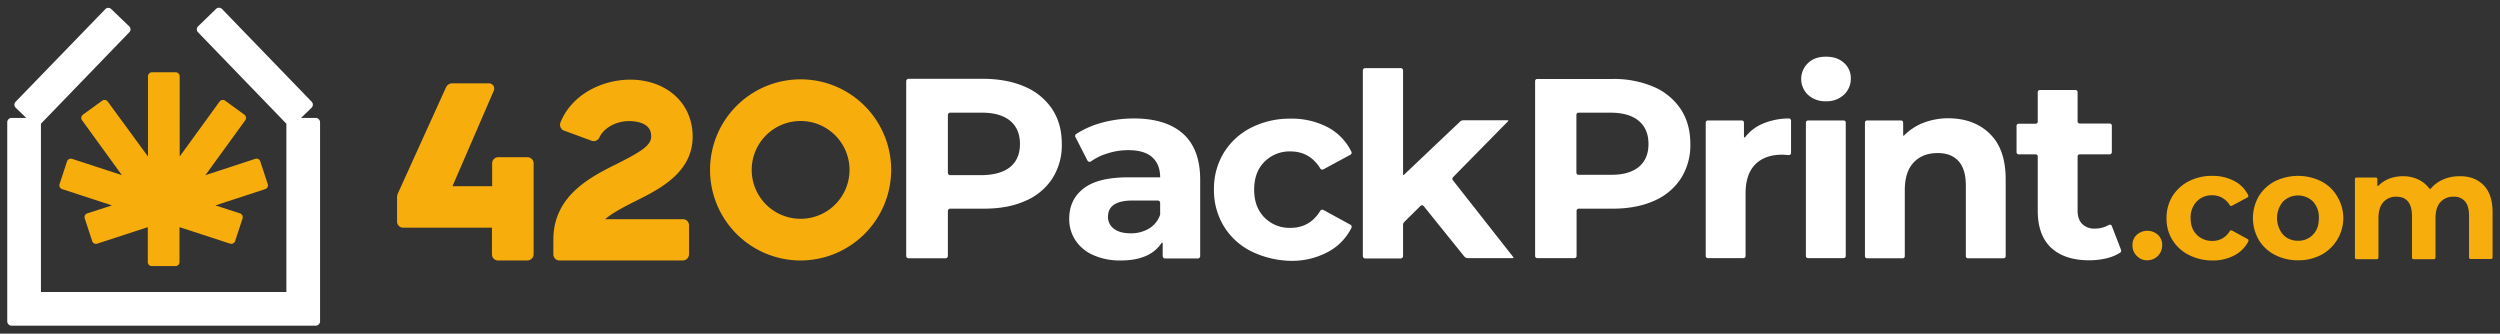
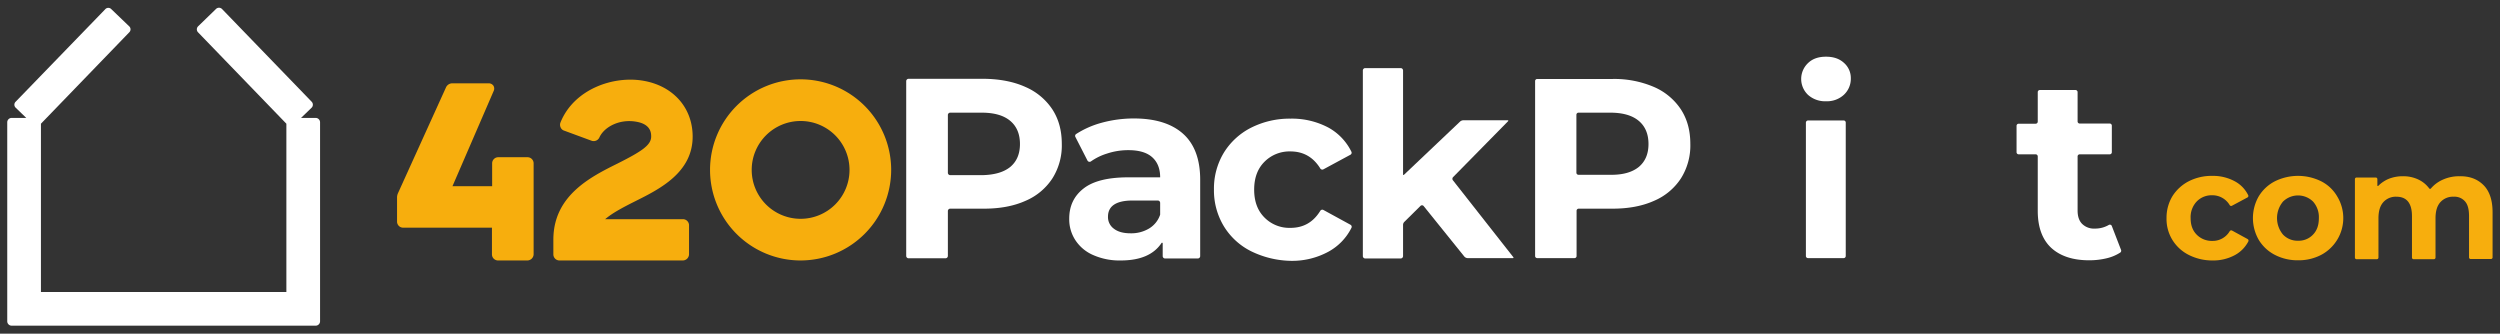
<svg xmlns="http://www.w3.org/2000/svg" id="Layer_1" data-name="Layer 1" viewBox="0 0 1380.2 184.2">
  <rect x="0" y="0" width="1380.2" height="184.2" fill="#333333" stroke="none" />
  <defs>
    <style>.cls-1{fill:#f7ae0d;}.cls-2{fill:#fff;}</style>
  </defs>
  <path class="cls-1" d="M377,143.8H308.9a3.37,3.37,0,0,1-3.4-3.4v-8.1c0-24.3,20.5-34.6,35.4-42,13.1-6.6,18.6-10.1,18.6-14.9,0-1.7,0-6.8-8.2-8.2-9.6-1.7-17.9,3.1-20.4,8.7a3.45,3.45,0,0,1-4.3,1.8l-15.2-5.6a3.09,3.09,0,0,1-1.9-1.8,3.36,3.36,0,0,1-.1-2.6c7.3-18.3,29-26.1,45.9-23.1,16.5,2.9,27.1,15,27.1,30.8,0,19.8-18.1,28.9-31.3,35.5-7,3.5-12.9,6.6-17,10.1H377a3.37,3.37,0,0,1,3.4,3.4v16.1A3.49,3.49,0,0,1,377,143.8Z" />
  <path class="cls-1" d="M442,143.8a50,50,0,1,1,50-50A50.08,50.08,0,0,1,442,143.8Zm0-77a27,27,0,1,0,27,27A27,27,0,0,0,442,66.8Z" />
  <path class="cls-1" d="M291.1,143.8H275a3.37,3.37,0,0,1-3.4-3.4V125.7h-49a3.37,3.37,0,0,1-3.4-3.4V109a5.93,5.93,0,0,1,.5-2.3l26.5-58.4a3.83,3.83,0,0,1,3.5-2.3h20.2a3.13,3.13,0,0,1,2.5,1.3,3.07,3.07,0,0,1,.2,2.8l-22.8,52.7h21.9V90.2a3.37,3.37,0,0,1,3.4-3.4h16.1a3.37,3.37,0,0,1,3.4,3.4v50.3A3.51,3.51,0,0,1,291.1,143.8Z" />
  <path class="cls-2" d="M566.1,48A34,34,0,0,1,581,60.4c3.5,5.4,5.2,11.7,5.2,19.1a34,34,0,0,1-5.2,19,33.21,33.21,0,0,1-14.9,12.4c-6.5,2.9-14.1,4.3-22.8,4.3H524.6a1.32,1.32,0,0,0-1.3,1.3v24.8a1.32,1.32,0,0,1-1.3,1.3H501.6a1.32,1.32,0,0,1-1.3-1.3V44.8a1.32,1.32,0,0,1,1.3-1.3h41.6C552,43.6,559.7,45.1,566.1,48Zm-8.4,44.2c3.6-3,5.4-7.2,5.4-12.7s-1.8-9.8-5.4-12.8-8.8-4.5-15.7-4.5H524.6a1.32,1.32,0,0,0-1.3,1.3V95.4a1.32,1.32,0,0,0,1.3,1.3H542C548.9,96.6,554.1,95.1,557.7,92.2Z" />
  <path class="cls-2" d="M653.1,73.8c6.3,5.6,9.5,14.1,9.5,25.4v42.2a1.32,1.32,0,0,1-1.3,1.3H643.2a1.32,1.32,0,0,1-1.3-1.3v-7.1a.35.35,0,0,0-.6-.2c-4.3,6.5-11.8,9.7-22.6,9.7a35.85,35.85,0,0,1-15.2-3,22.23,22.23,0,0,1-9.8-8.2,21,21,0,0,1-3.4-11.9c0-7.1,2.7-12.6,8-16.7s13.5-6.1,24.7-6.1h17.5c0-4.8-1.5-8.5-4.4-11.1s-7.3-3.9-13.1-3.9a37.05,37.05,0,0,0-11.9,1.9,31.37,31.37,0,0,0-8.8,4.3,1.33,1.33,0,0,1-1.9-.4l-6.7-13.1a1.23,1.23,0,0,1,.4-1.6,49.9,49.9,0,0,1,14-6.2A67.18,67.18,0,0,1,626,65.4C637.7,65.4,646.8,68.2,653.1,73.8Zm-18.8,52.4a14.07,14.07,0,0,0,6.2-7.7V112a1.32,1.32,0,0,0-1.3-1.3H625.3c-9,0-13.6,3-13.6,8.9a7.89,7.89,0,0,0,3.3,6.7c2.2,1.7,5.3,2.5,9.1,2.5A19.13,19.13,0,0,0,634.3,126.2Z" />
  <path class="cls-2" d="M690.7,138.7a36.94,36.94,0,0,1-15.1-13.9,38.17,38.17,0,0,1-5.4-20.2,38.17,38.17,0,0,1,5.4-20.2,37.57,37.57,0,0,1,15.1-13.9,47.29,47.29,0,0,1,21.8-5,42.9,42.9,0,0,1,21,5,30.52,30.52,0,0,1,12.6,13.3,1.26,1.26,0,0,1-.5,1.6l-15,8.1a1.31,1.31,0,0,1-1.7-.5c-3.9-6.3-9.4-9.4-16.5-9.4a19.45,19.45,0,0,0-14.3,5.7c-3.8,3.8-5.7,8.9-5.7,15.4s1.9,11.6,5.7,15.4a19.29,19.29,0,0,0,14.3,5.7c7.2,0,12.6-3.1,16.5-9.4a1.31,1.31,0,0,1,1.7-.5l15,8.2a1.28,1.28,0,0,1,.5,1.7,30.57,30.57,0,0,1-12.6,13.1,41.87,41.87,0,0,1-21,5.1A51.9,51.9,0,0,1,690.7,138.7Z" />
  <path class="cls-2" d="M784.2,113.7l-8.9,8.8a2.41,2.41,0,0,0-.7,1.8v17.1a1.32,1.32,0,0,1-1.3,1.3H753.7a1.32,1.32,0,0,1-1.3-1.3V38.9a1.32,1.32,0,0,1,1.3-1.3h19.6a1.32,1.32,0,0,1,1.3,1.3V96.3a.28.28,0,0,0,.5.2l31-29.4a2.84,2.84,0,0,1,1.7-.7h24.6a.28.28,0,0,1,.2.5L802.2,97.8a1.35,1.35,0,0,0-.1,1.7L835.5,142a.3.3,0,0,1-.2.5H810.4a2.52,2.52,0,0,1-2-.9L786,113.8A1.19,1.19,0,0,0,784.2,113.7Z" />
  <path class="cls-2" d="M913.1,48A34,34,0,0,1,928,60.4c3.5,5.4,5.2,11.7,5.2,19.1a34,34,0,0,1-5.2,19,33.21,33.21,0,0,1-14.9,12.4c-6.5,2.9-14.1,4.3-22.8,4.3H871.6a1.16,1.16,0,0,0-1.2,1.2v24.9a1.16,1.16,0,0,1-1.2,1.2H848.7a1.16,1.16,0,0,1-1.2-1.2V44.8a1.16,1.16,0,0,1,1.2-1.2h41.6A55.53,55.53,0,0,1,913.1,48Zm-8.4,44.2c3.6-3,5.4-7.2,5.4-12.7s-1.8-9.8-5.4-12.8-8.8-4.5-15.7-4.5H871.5a1.16,1.16,0,0,0-1.2,1.2V95.3a1.16,1.16,0,0,0,1.2,1.2H889C895.9,96.6,901.1,95.1,904.7,92.2Z" />
-   <path class="cls-2" d="M973.4,68.2a37.43,37.43,0,0,1,14.2-2.8,1.16,1.16,0,0,1,1.2,1.2V84.4a1.18,1.18,0,0,1-1.3,1.2c-1.7-.1-3-.2-3.6-.2-6.3,0-11.3,1.8-14.8,5.3s-5.4,8.8-5.4,15.9v34.7a1.16,1.16,0,0,1-1.2,1.2H942.9a1.16,1.16,0,0,1-1.2-1.2V67.7a1.16,1.16,0,0,1,1.2-1.2h18.7a1.16,1.16,0,0,1,1.2,1.2v7.9a.35.35,0,0,0,.6.2A24.06,24.06,0,0,1,973.4,68.2Z" />
  <path class="cls-2" d="M998.2,52.4a12.09,12.09,0,0,1,0-17.6c2.5-2.4,5.8-3.5,9.9-3.5s7.4,1.1,9.9,3.4a11.09,11.09,0,0,1,3.8,8.5,12.07,12.07,0,0,1-3.8,9.1,13.7,13.7,0,0,1-9.9,3.6A14.07,14.07,0,0,1,998.2,52.4Zm0,14.1h19.6a1.16,1.16,0,0,1,1.2,1.2v73.6a1.16,1.16,0,0,1-1.2,1.2H998.2a1.16,1.16,0,0,1-1.2-1.2V67.7A1.22,1.22,0,0,1,998.2,66.5Z" />
-   <path class="cls-2" d="M1098.6,73.9c5.8,5.7,8.7,14,8.7,25.2v42.3a1.16,1.16,0,0,1-1.2,1.2h-19.6a1.16,1.16,0,0,1-1.2-1.2V102.5c0-6-1.3-10.5-4-13.5s-6.5-4.5-11.5-4.5c-5.6,0-10,1.7-13.3,5.2s-4.9,8.6-4.9,15.3v36.4a1.16,1.16,0,0,1-1.2,1.2h-19.6a1.16,1.16,0,0,1-1.2-1.2V67.7a1.16,1.16,0,0,1,1.2-1.2h18.7a1.16,1.16,0,0,1,1.2,1.2v6.9a.28.28,0,0,0,.5.2,30.52,30.52,0,0,1,10.4-6.9,38.71,38.71,0,0,1,14.3-2.6C1085.2,65.4,1092.8,68.2,1098.6,73.9Z" />
  <path class="cls-2" d="M1171,138a1.24,1.24,0,0,1-.4,1.4,23.72,23.72,0,0,1-7.2,3.1,40.88,40.88,0,0,1-10,1.2q-13.5,0-21-6.9c-4.9-4.6-7.4-11.4-7.4-20.4v-30a1.16,1.16,0,0,0-1.2-1.2h-9.3a1.16,1.16,0,0,1-1.2-1.2V69.5a1.16,1.16,0,0,1,1.2-1.2h9.3a1.16,1.16,0,0,0,1.2-1.2V50.9a1.16,1.16,0,0,1,1.2-1.2h19.6a1.16,1.16,0,0,1,1.2,1.2V67a1.16,1.16,0,0,0,1.2,1.2h16.5a1.16,1.16,0,0,1,1.2,1.2V84a1.16,1.16,0,0,1-1.2,1.2h-16.5a1.16,1.16,0,0,0-1.2,1.2v29.8c0,3.2.8,5.7,2.5,7.4a9.28,9.28,0,0,0,7,2.6,15,15,0,0,0,7.7-2,1.15,1.15,0,0,1,1.7.6Z" />
-   <path class="cls-1" d="M1179.7,141.3a7.91,7.91,0,0,1-2.4-5.9,7.4,7.4,0,0,1,2.4-5.8,8.75,8.75,0,0,1,11.6,0,7.54,7.54,0,0,1,2.4,5.8,8.2,8.2,0,0,1-8.2,8.3A7.69,7.69,0,0,1,1179.7,141.3Z" />
  <path class="cls-1" d="M1208.3,140.7a22.52,22.52,0,0,1-9-8.3,22,22,0,0,1-3.2-12,22.9,22.9,0,0,1,3.2-12,23.25,23.25,0,0,1,9-8.3,27.68,27.68,0,0,1,13-3,25.14,25.14,0,0,1,12.5,3,17.21,17.21,0,0,1,7.4,7.7.93.93,0,0,1-.4,1.2l-8.6,4.6a.93.93,0,0,1-1.2-.3,11.06,11.06,0,0,0-9.7-5.5,11.46,11.46,0,0,0-8.5,3.4,12.54,12.54,0,0,0-3.4,9.2c0,3.9,1.1,6.9,3.4,9.2a11.69,11.69,0,0,0,8.5,3.4,10.86,10.86,0,0,0,9.7-5.4,1,1,0,0,1,1.3-.3l8.6,4.7a1,1,0,0,1,.4,1.2,18,18,0,0,1-7.4,7.6,25.14,25.14,0,0,1-12.5,3A28.78,28.78,0,0,1,1208.3,140.7Z" />
  <path class="cls-1" d="M1255.9,140.7a22.25,22.25,0,0,1-8.9-8.3,24.1,24.1,0,0,1,0-24,22.3,22.3,0,0,1,8.9-8.3,28.81,28.81,0,0,1,25.6,0,21.37,21.37,0,0,1,8.8,8.3,23,23,0,0,1-8.8,32.3,26.87,26.87,0,0,1-12.8,3A27.15,27.15,0,0,1,1255.9,140.7Zm21.1-11.2c2.2-2.3,3.2-5.3,3.2-9.1a12.94,12.94,0,0,0-3.2-9.1,11.83,11.83,0,0,0-16.6,0,14.2,14.2,0,0,0,0,18.2,11,11,0,0,0,8.3,3.4A10.86,10.86,0,0,0,1277,129.5Z" />
  <path class="cls-1" d="M1371.1,102.2c3.3,3.3,5,8.3,5,15v24.9a.9.9,0,0,1-.9.9H1364a.9.9,0,0,1-.9-.9V119.2c0-3.6-.7-6.3-2.2-8a7.68,7.68,0,0,0-6.3-2.6,9.28,9.28,0,0,0-7.3,3c-1.8,2-2.7,4.9-2.7,8.9v21.7a.9.9,0,0,1-.9.9h-11.2a.9.9,0,0,1-.9-.9V119.3c0-7.1-2.9-10.7-8.6-10.7a9.21,9.21,0,0,0-7.2,3c-1.8,2-2.7,4.9-2.7,8.9v21.7a.9.9,0,0,1-.9.9H1301a.9.9,0,0,1-.9-.9V98.9a.9.9,0,0,1,.9-.9h10.6a.9.9,0,0,1,.9.9v3.5a.28.28,0,0,0,.5.2,17.91,17.91,0,0,1,5.6-3.8,20.73,20.73,0,0,1,8-1.5,19.16,19.16,0,0,1,8.7,1.9,15.76,15.76,0,0,1,5.8,4.8.61.61,0,0,0,1,0,18.37,18.37,0,0,1,6.5-4.8,21.8,21.8,0,0,1,9.3-1.9C1363.3,97.2,1367.7,98.8,1371.1,102.2Z" />
  <path class="cls-2" d="M176.7,67.5a2.43,2.43,0,0,0-2.4-2.4h-8.1l5.8-5.6a2.36,2.36,0,0,0,.1-3.3L122.6,5a2.36,2.36,0,0,0-3.3-.1l-9.9,9.6a2.36,2.36,0,0,0-.1,3.3l48.8,50.5v92.9H22.6V68.3L71.4,17.8a2.27,2.27,0,0,0-.1-3.3L61.4,5a2.27,2.27,0,0,0-3.3.1L8.6,56.2a2.27,2.27,0,0,0,.1,3.3l5.8,5.6H6.4A2.43,2.43,0,0,0,4,67.5V177.4a2.43,2.43,0,0,0,2.4,2.4H174.3a2.43,2.43,0,0,0,2.4-2.4V163.6h0V67.5Z" />
-   <path class="cls-1" d="M59.5,56.1a2.23,2.23,0,0,0-3.1-.5L45.8,63.3a2.23,2.23,0,0,0-.5,3.1l22,30.3-27.5-9A2.24,2.24,0,0,0,37,89.1l-4.1,12.5a2.24,2.24,0,0,0,1.4,2.8l27.5,9-13.6,4.4a2.16,2.16,0,0,0-1.4,2.8l4.1,12.5a2.16,2.16,0,0,0,2.8,1.4l27.9-9.1v19.3a2.22,2.22,0,0,0,2.2,2.2H96.9a2.22,2.22,0,0,0,2.2-2.2V125.4l27.9,9.1a2.24,2.24,0,0,0,2.8-1.4l4.1-12.5a2.24,2.24,0,0,0-1.4-2.8l-13.6-4.4,27.5-9a2.16,2.16,0,0,0,1.4-2.8l-4.1-12.5a2.16,2.16,0,0,0-2.8-1.4l-27.5,9,22-30.3a2.23,2.23,0,0,0-.5-3.1l-10.6-7.7a2.23,2.23,0,0,0-3.1.5l-22,30.3V42.1A2.22,2.22,0,0,0,97,39.9H83.9a2.22,2.22,0,0,0-2.2,2.2V86.4Z" />
</svg>